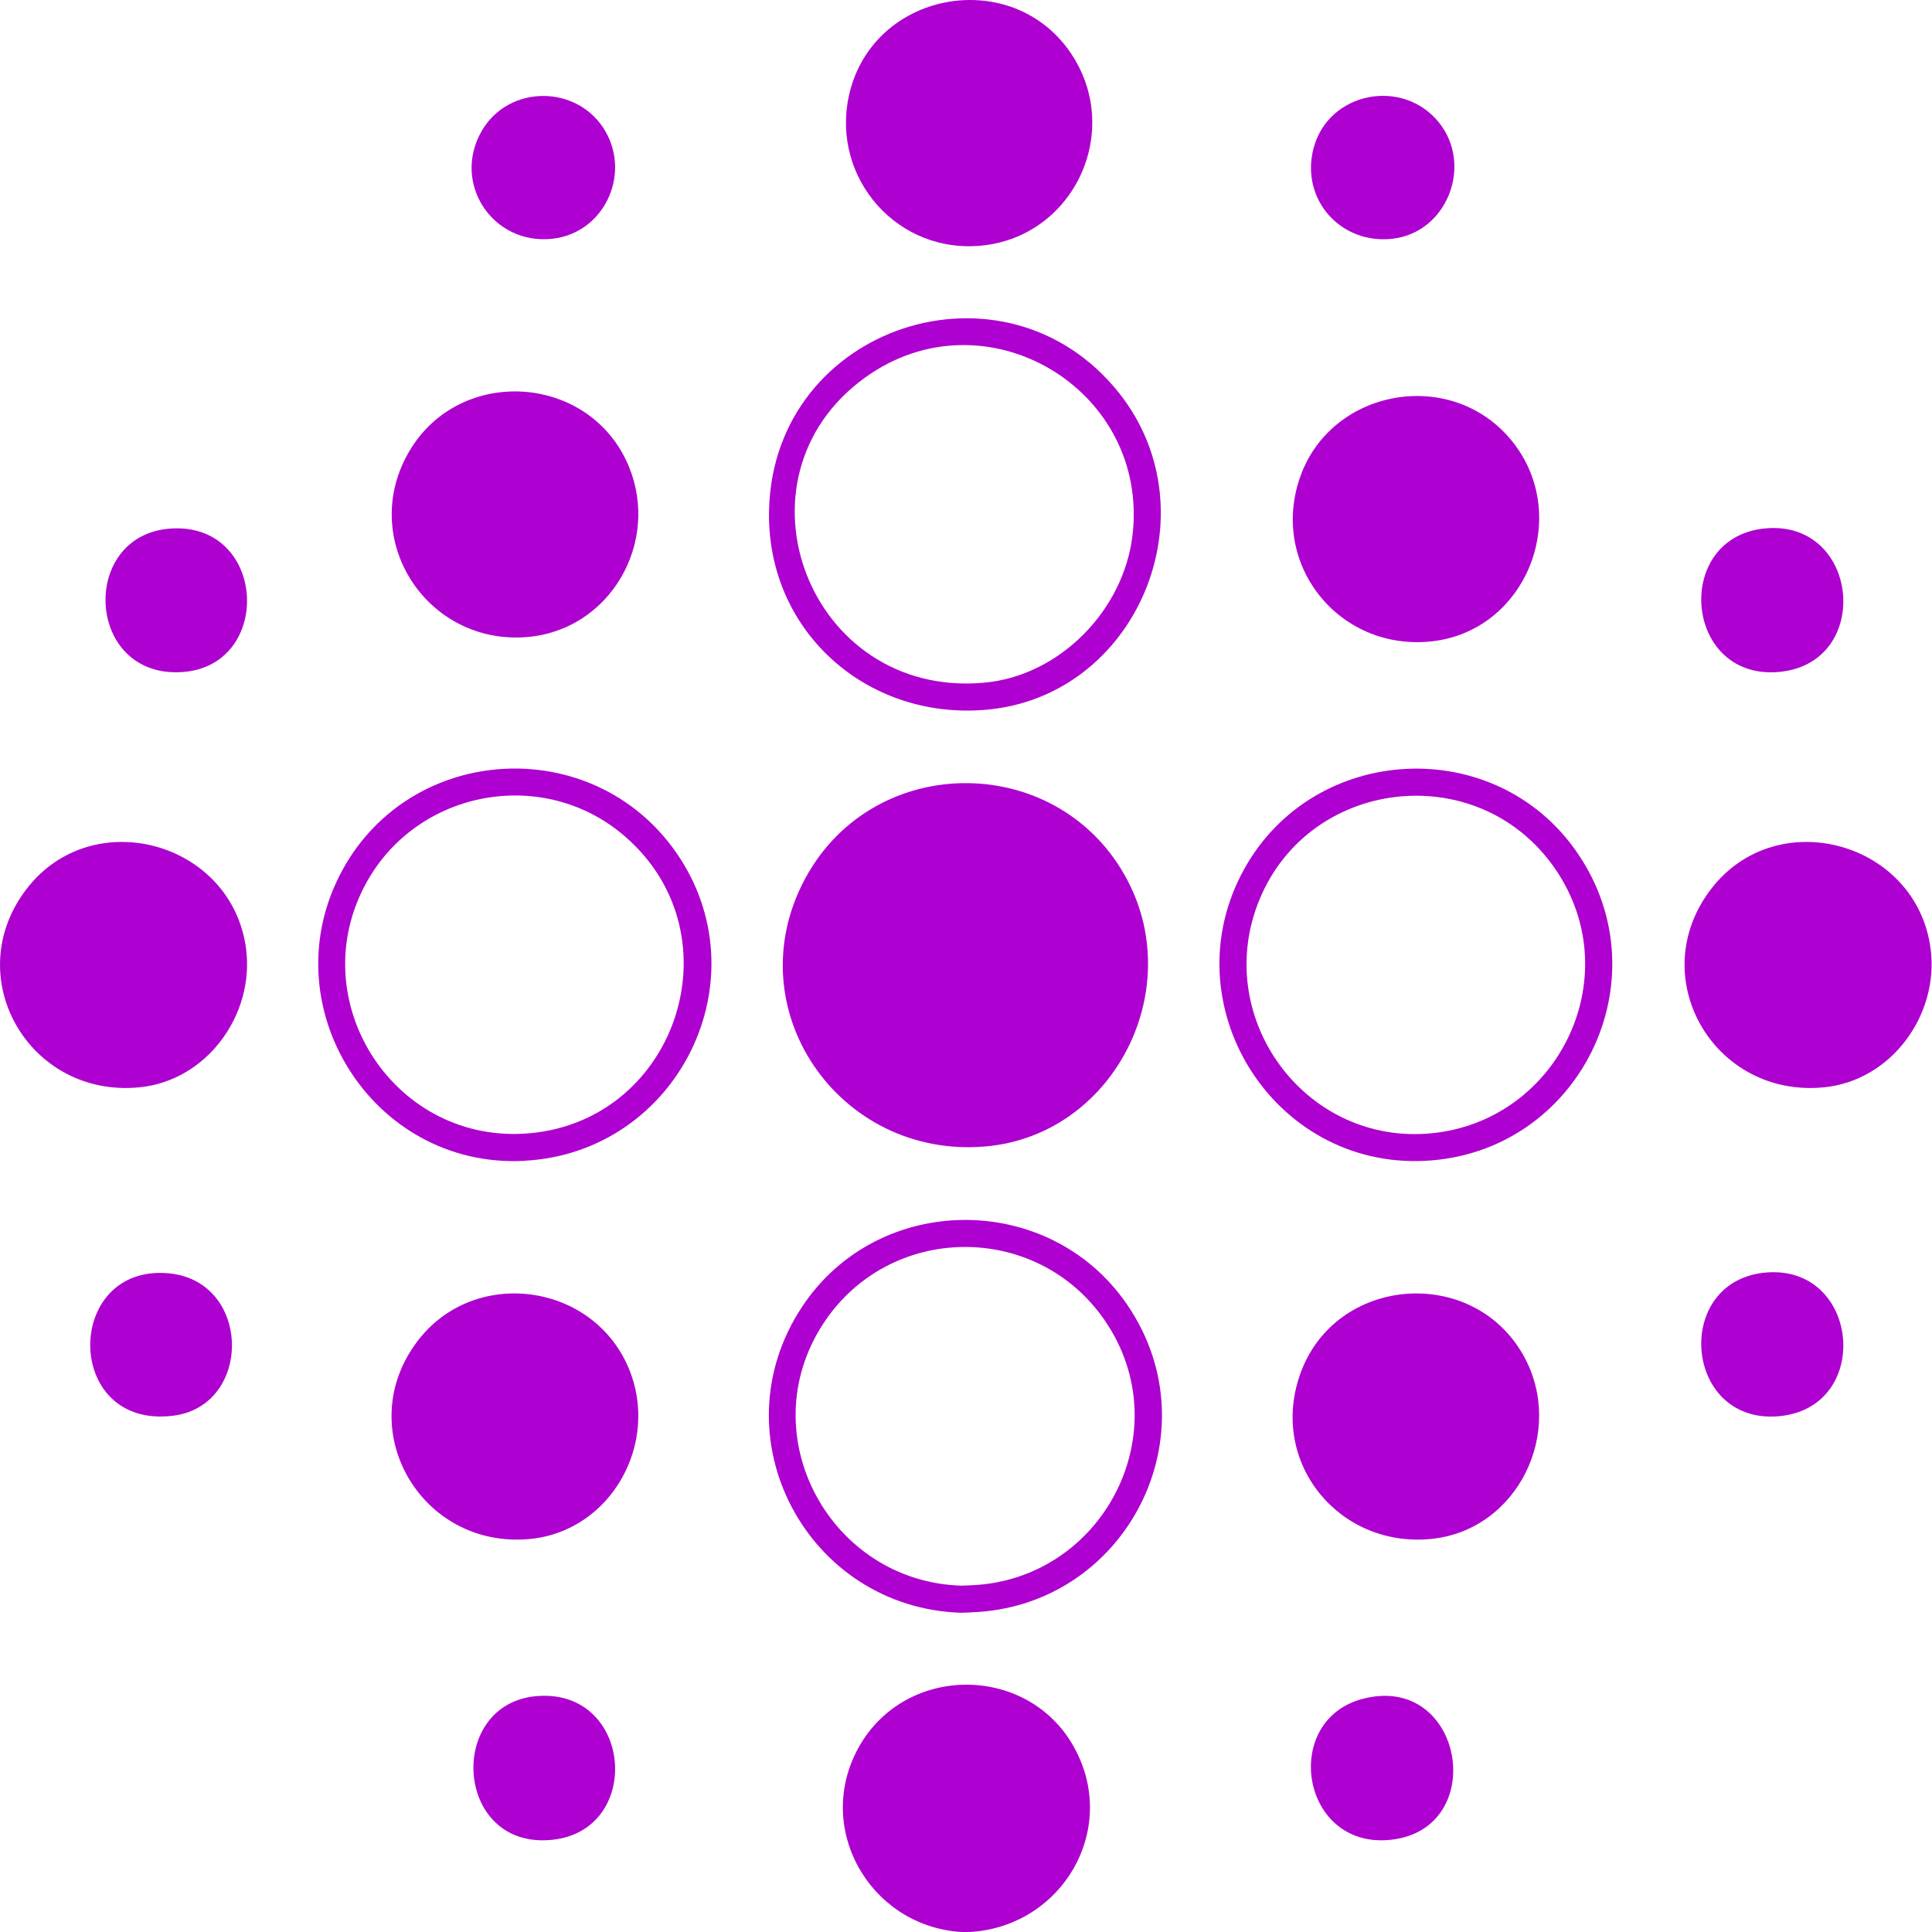
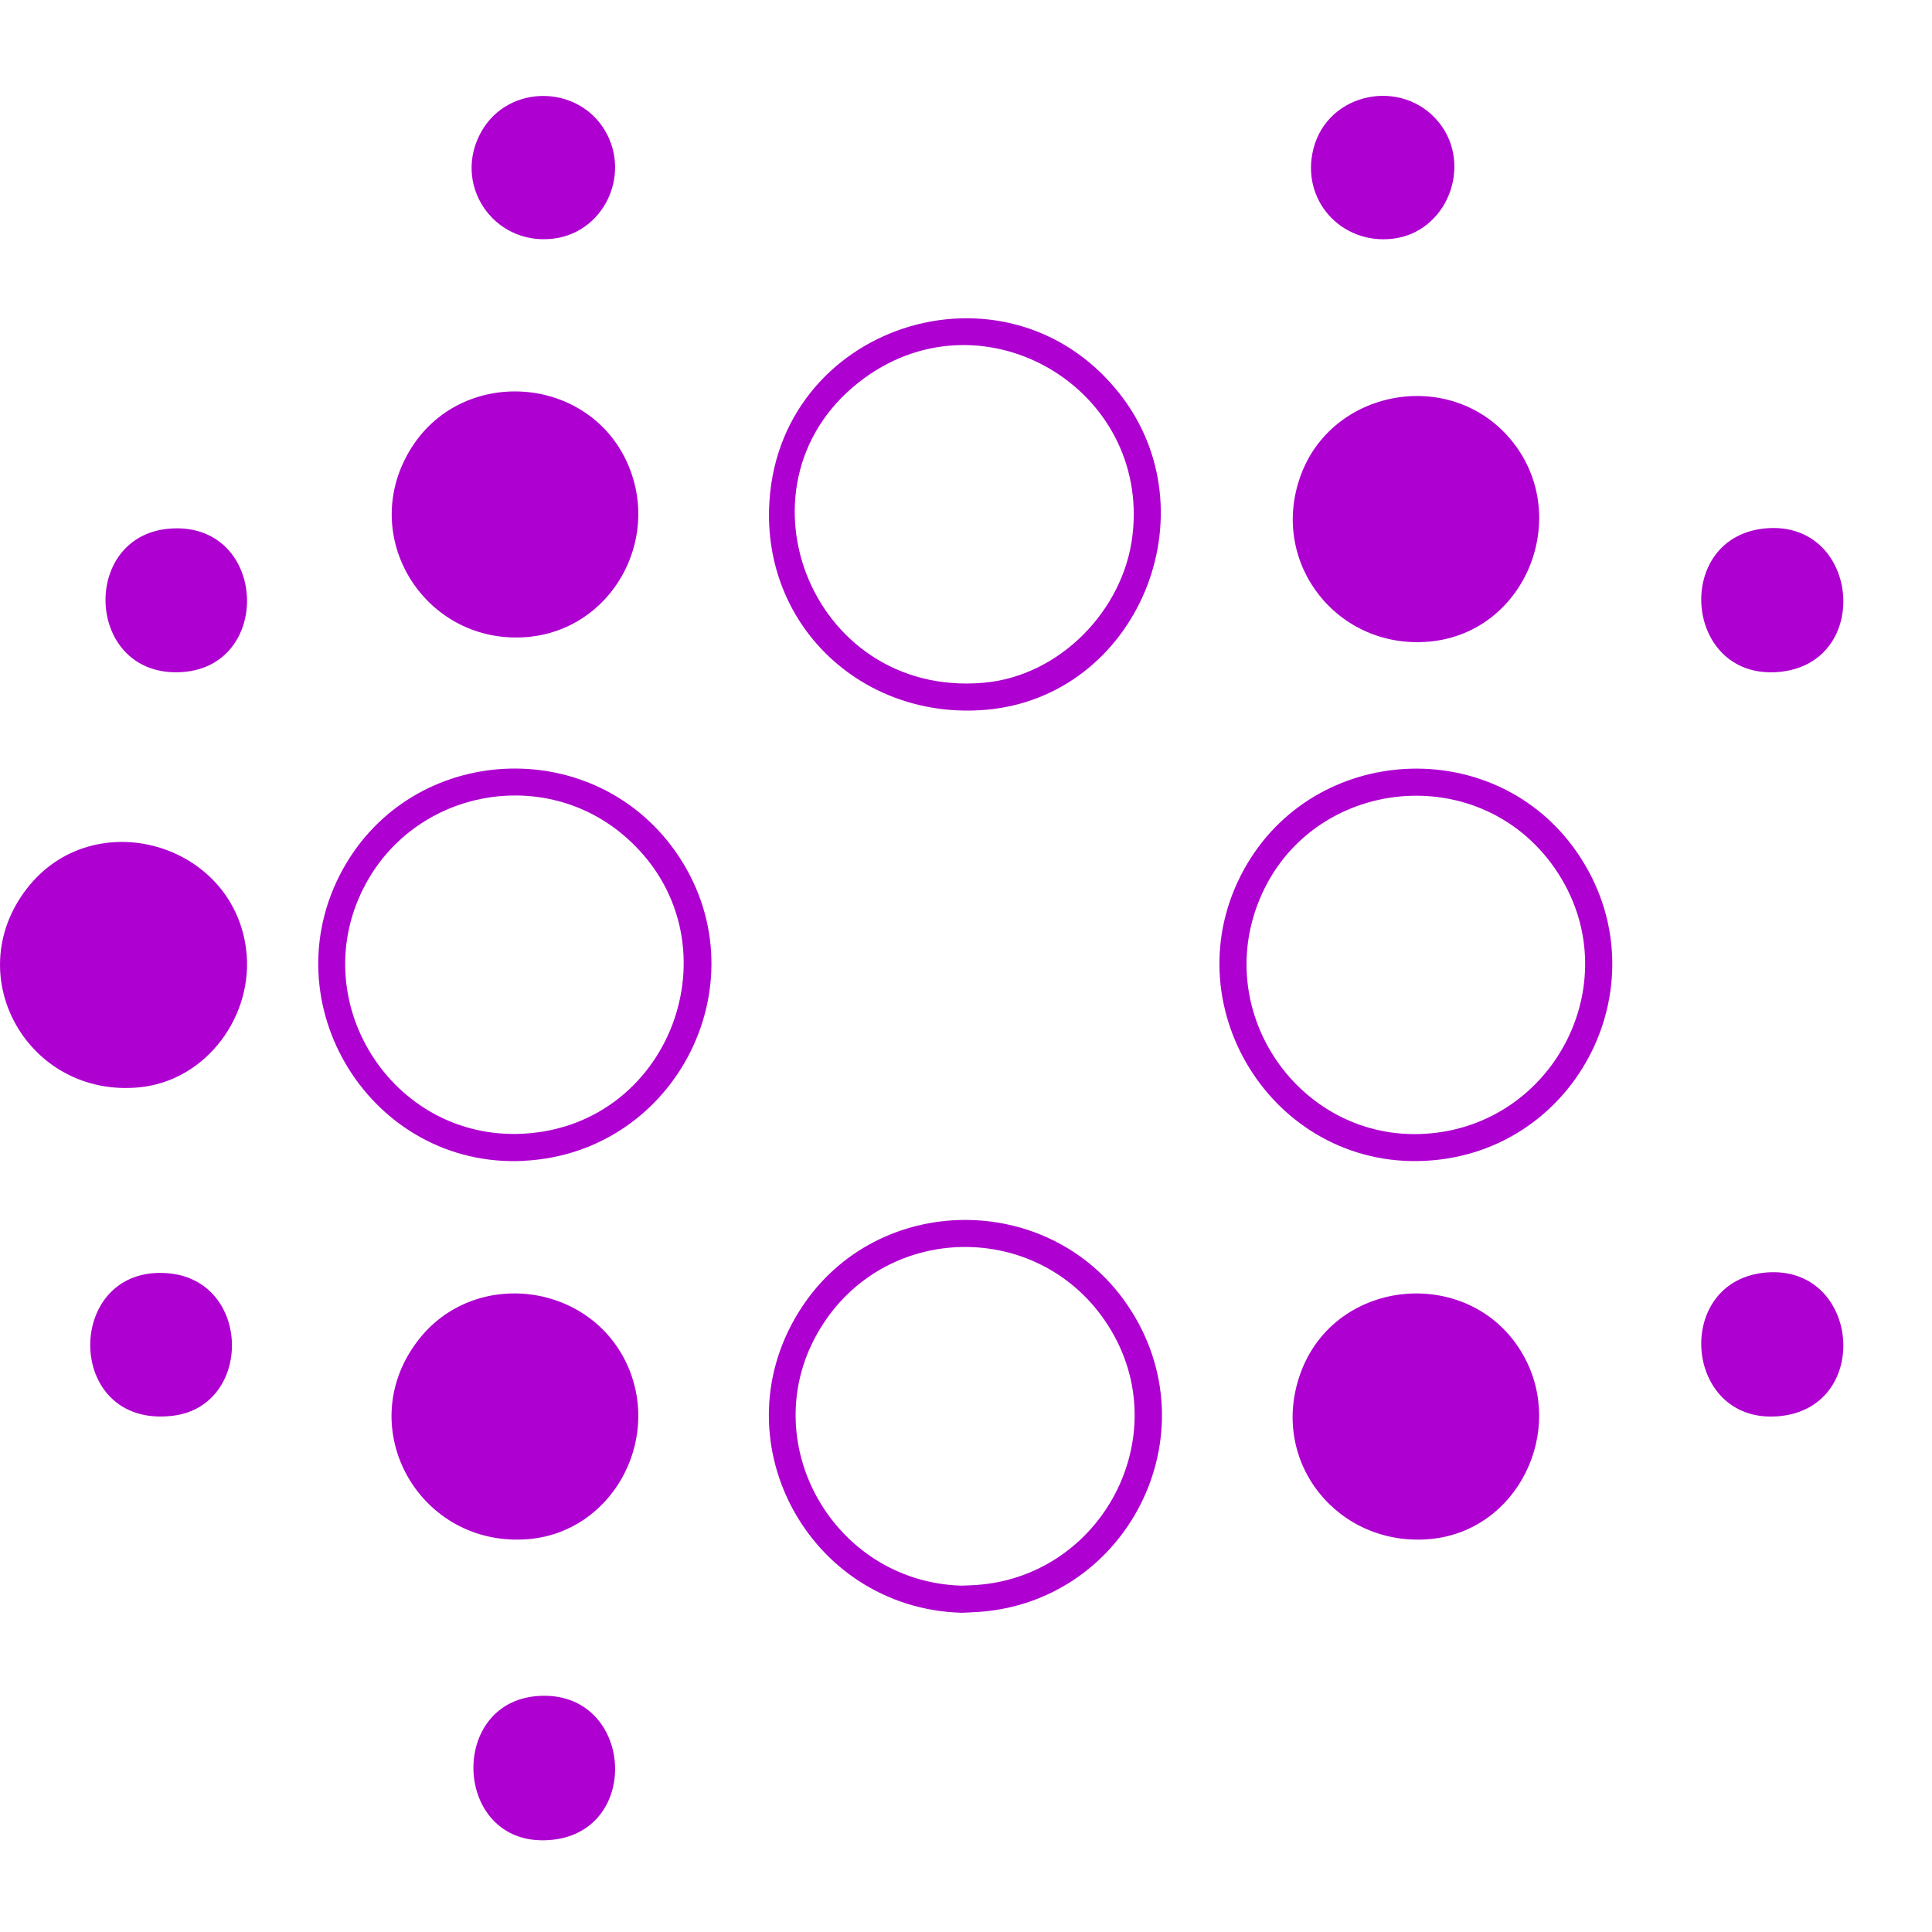
<svg xmlns="http://www.w3.org/2000/svg" width="26" height="26" viewBox="0 0 26 26" fill="none">
-   <path d="M12.895 25.997C11.685 25.89 10.955 24.585 11.559 23.509C12.196 22.377 13.869 22.396 14.473 23.548C15.044 24.636 14.296 25.899 13.095 25.997C13.038 26.002 12.951 26.002 12.896 25.997H12.895Z" fill="#AE00D0" />
-   <path d="M13.255 15.429C11.289 15.595 9.89 13.572 10.838 11.819C11.771 10.095 14.275 10.117 15.179 11.858C15.963 13.369 14.96 15.285 13.256 15.429H13.255Z" fill="#AE00D0" />
  <path d="M19.255 20.711C18.013 20.83 17.076 19.677 17.498 18.49C17.968 17.167 19.822 17.021 20.504 18.245C21.072 19.264 20.426 20.598 19.255 20.711Z" fill="#AE00D0" />
  <path d="M7.121 20.712C5.655 20.843 4.727 19.223 5.618 18.049C6.376 17.048 7.968 17.254 8.458 18.406C8.888 19.416 8.224 20.613 7.121 20.712Z" fill="#AE00D0" />
  <path d="M19.239 8.634C18.006 8.749 17.082 7.585 17.499 6.413C17.915 5.241 19.496 4.945 20.314 5.895C21.178 6.899 20.559 8.511 19.239 8.634Z" fill="#AE00D0" />
  <path d="M7.104 8.572C5.741 8.693 4.81 7.251 5.511 6.068C6.197 4.91 7.949 5.033 8.463 6.278C8.885 7.299 8.213 8.474 7.103 8.572L7.104 8.572Z" fill="#AE00D0" />
-   <path d="M13.134 3.311C11.991 3.373 11.14 2.297 11.448 1.193C11.819 -0.135 13.623 -0.436 14.405 0.707C15.136 1.777 14.429 3.24 13.134 3.311Z" fill="#AE00D0" />
  <path d="M1.872 14.633C0.386 14.776 -0.552 13.142 0.36 11.96C1.249 10.808 3.128 11.33 3.312 12.773C3.425 13.661 2.78 14.546 1.873 14.633H1.872Z" fill="#AE00D0" />
-   <path d="M24.542 14.633C23.056 14.776 22.118 13.142 23.03 11.96C23.919 10.808 25.798 11.33 25.982 12.773C26.095 13.661 25.45 14.546 24.543 14.633H24.542Z" fill="#AE00D0" />
  <path d="M7.057 15.622C4.999 15.731 3.619 13.509 4.612 11.702C5.548 10 7.97 9.871 9.09 11.459C10.291 13.164 9.126 15.512 7.057 15.621V15.622ZM7.04 15.257C9.076 15.149 9.959 12.615 8.422 11.266C7.332 10.308 5.62 10.619 4.927 11.885C4.073 13.447 5.269 15.351 7.04 15.257Z" fill="#AE00D0" />
  <path d="M13.256 9.553C11.643 9.685 10.302 8.471 10.35 6.847C10.422 4.38 13.529 3.362 15.06 5.289C16.338 6.899 15.307 9.385 13.256 9.553V9.553ZM13.239 9.188C14.26 9.098 15.119 8.215 15.24 7.21C15.478 5.235 13.255 3.913 11.638 5.084C9.766 6.44 10.88 9.397 13.239 9.188Z" fill="#AE00D0" />
  <path d="M13.066 21.699L12.938 21.704C10.864 21.641 9.635 19.34 10.794 17.586C11.816 16.041 14.118 16.026 15.166 17.553C16.36 19.294 15.148 21.632 13.066 21.698V21.699ZM13.066 21.334C14.842 21.265 15.891 19.259 14.867 17.769C13.95 16.435 11.97 16.456 11.082 17.809C10.096 19.311 11.172 21.286 12.938 21.339L13.066 21.334Z" fill="#AE00D0" />
  <path d="M19.177 15.622C17.121 15.725 15.745 13.502 16.743 11.697C17.683 9.997 20.126 9.871 21.227 11.477C22.404 13.193 21.244 15.519 19.177 15.622ZM19.177 15.258C20.939 15.151 21.939 13.162 20.929 11.693C19.887 10.177 17.555 10.466 16.918 12.187C16.351 13.719 17.547 15.357 19.177 15.258Z" fill="#AE00D0" />
-   <path d="M18.717 24.759C17.508 24.89 17.233 23.159 18.332 22.864C19.698 22.499 20.054 24.614 18.717 24.759Z" fill="#AE00D0" />
  <path d="M23.912 9.045C22.652 9.13 22.515 7.215 23.767 7.11C25.041 7.003 25.208 8.957 23.912 9.045Z" fill="#AE00D0" />
  <path d="M23.912 19.061C22.652 19.145 22.515 17.231 23.767 17.125C25.041 17.018 25.208 18.973 23.912 19.061Z" fill="#AE00D0" />
  <path d="M7.443 24.758C6.084 24.912 5.991 22.833 7.314 22.821C8.517 22.81 8.632 24.623 7.443 24.758Z" fill="#AE00D0" />
  <path d="M18.74 3.213C18.042 3.292 17.5 2.684 17.676 2C17.872 1.237 18.876 1.04 19.366 1.65C19.826 2.225 19.474 3.129 18.74 3.213H18.74Z" fill="#AE00D0" />
  <path d="M2.323 19.053C0.85 19.229 0.86 17.015 2.262 17.135C3.39 17.231 3.405 18.925 2.323 19.053Z" fill="#AE00D0" />
  <path d="M7.434 3.213C6.63 3.301 6.078 2.467 6.482 1.764C6.848 1.127 7.791 1.137 8.152 1.775C8.488 2.37 8.118 3.139 7.433 3.213H7.434Z" fill="#AE00D0" />
  <path d="M2.396 9.047C1.133 9.076 1.078 7.158 2.334 7.111C3.612 7.062 3.675 9.019 2.396 9.047Z" fill="#AE00D0" />
</svg>